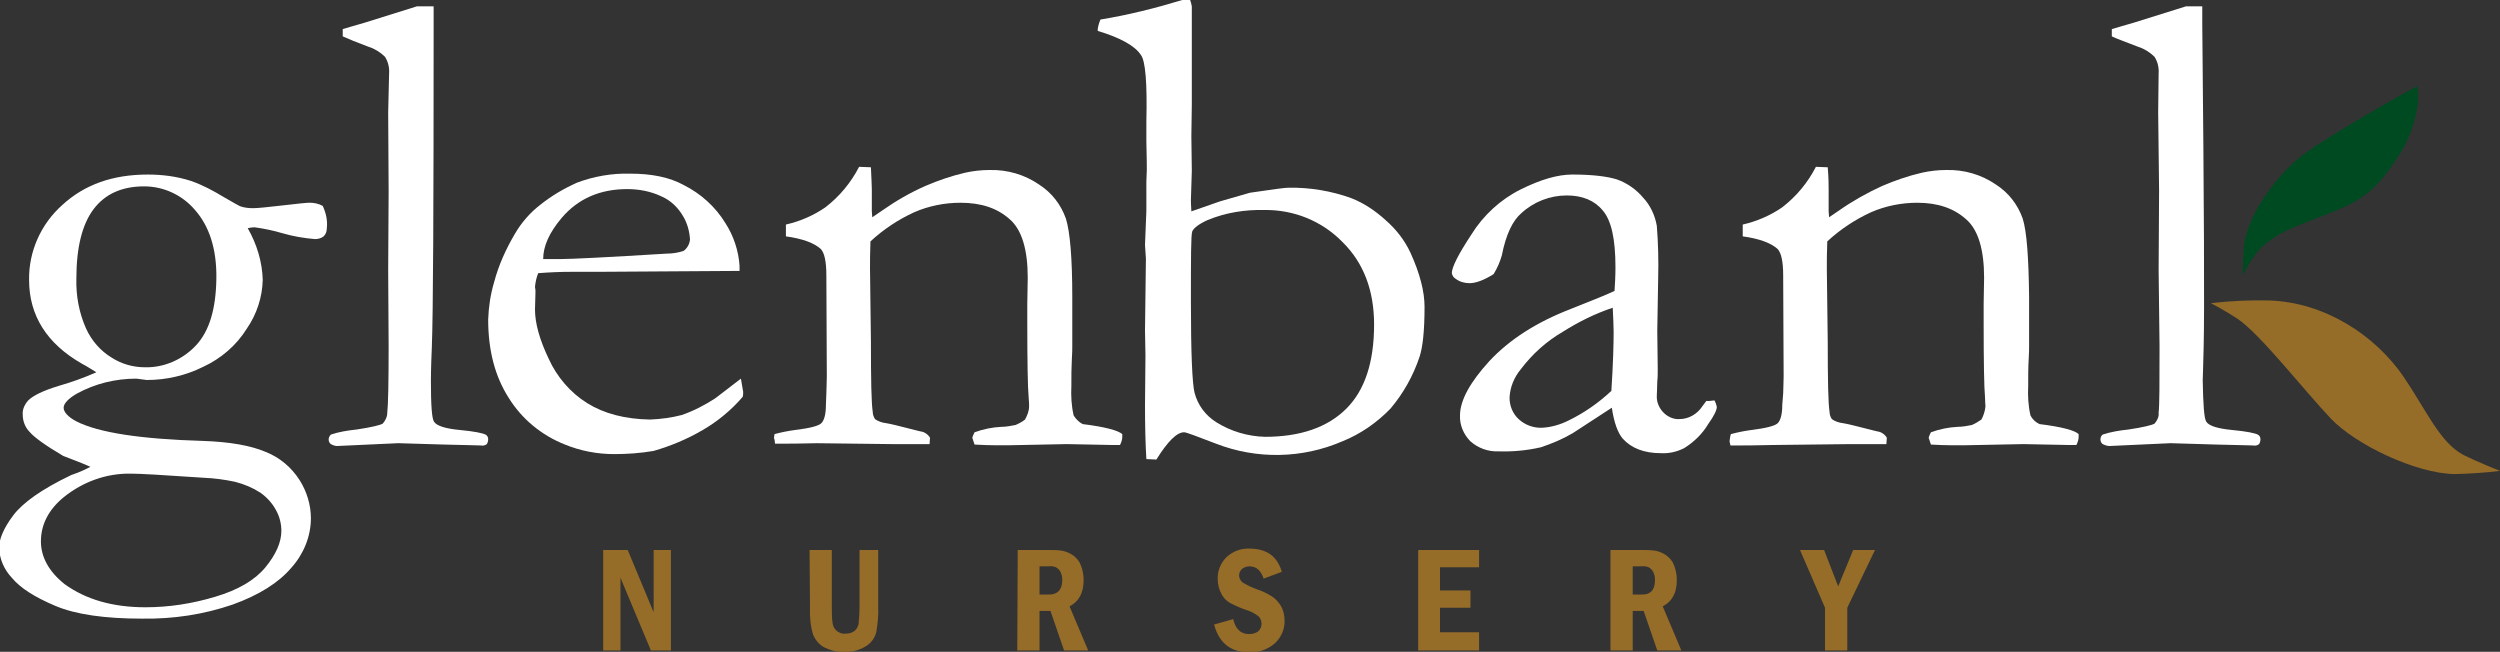
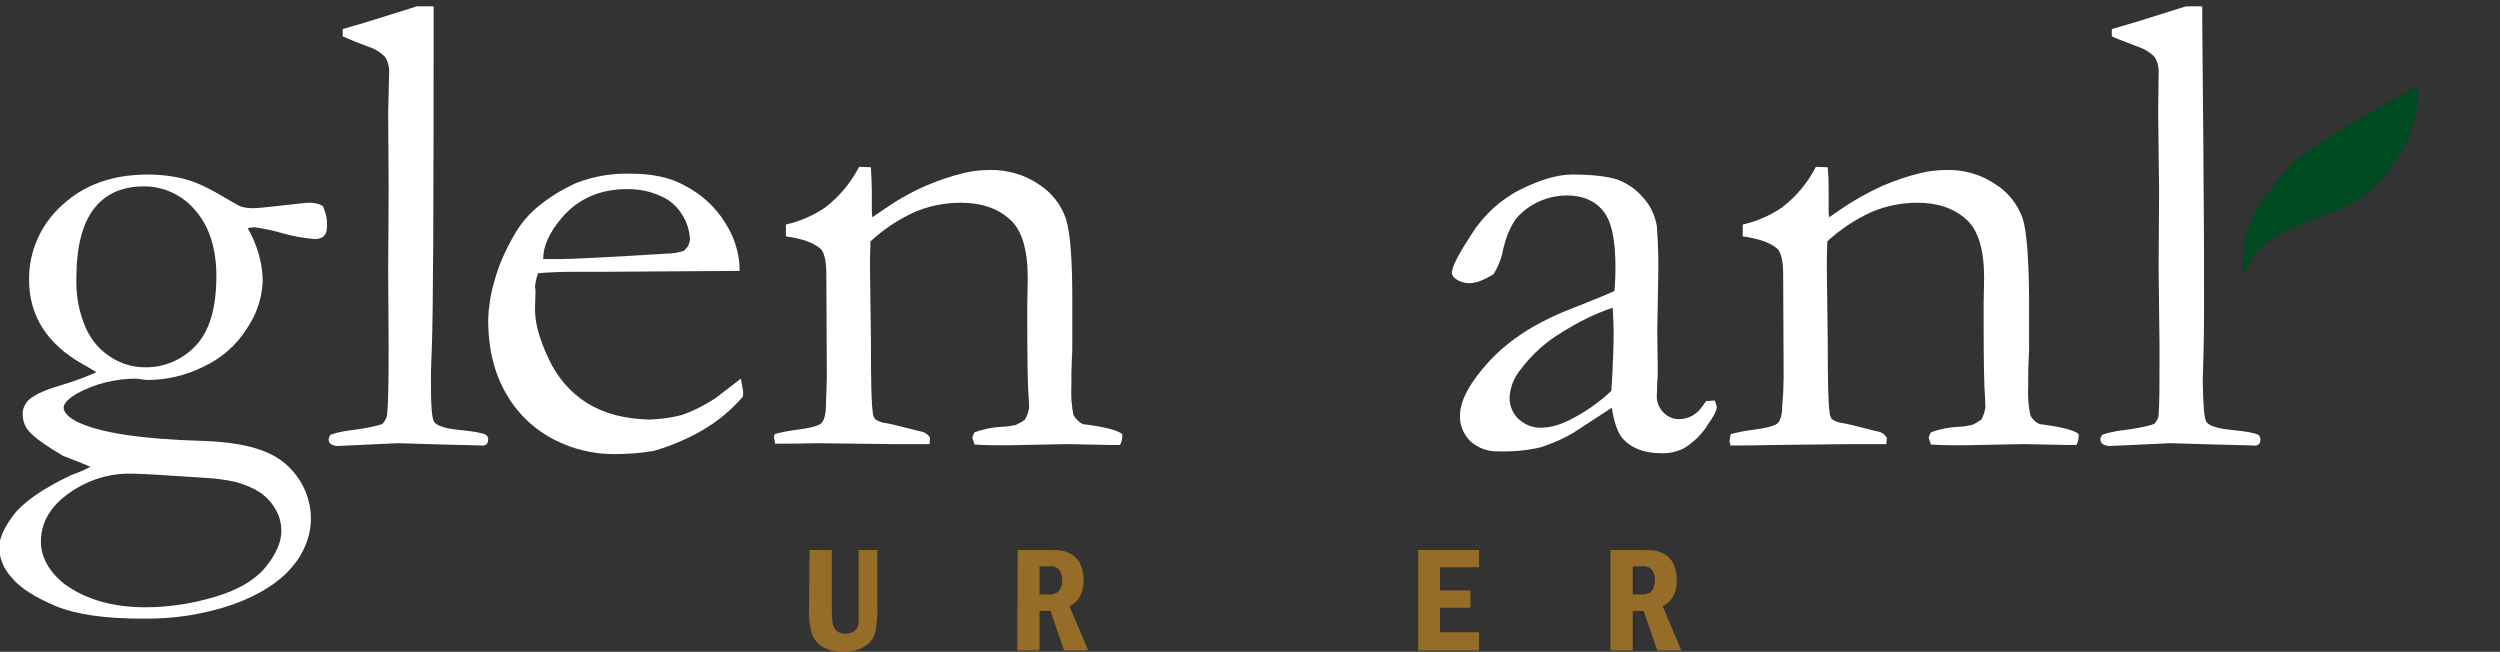
<svg xmlns="http://www.w3.org/2000/svg" version="1.1" id="Layer_1" x="0px" y="0px" viewBox="0 0 550 143.4" style="enable-background:new 0 0 550 143.4;" xml:space="preserve">
  <rect x="0" y="0" width="550" height="143.4" fill="#333333" stroke="none" />
  <style type="text/css">
	.st0{fill-rule:evenodd;clip-rule:evenodd;fill:#956D28;}
	.st1{fill-rule:evenodd;clip-rule:evenodd;fill:#FFFFFF;}
	.st2{fill-rule:evenodd;clip-rule:evenodd;fill:#004A22;}
</style>
  <title>glenbank-logo</title>
  <g>
    <g id="Layer_1-2">
-       <polygon class="st0" points="132.7,121 138.1,121 143.8,134.7 143.8,121 147.6,121 147.6,143.1 143.2,143.1 136.5,127.1     136.5,143.1 132.7,143.1   " />
-       <path class="st0" d="M178.1,121h4.9v12.6c0,1.2,0,2.5,0.2,3.7c0.1,0.6,0.5,1.2,1,1.6c0.6,0.4,1.2,0.6,1.9,0.5    c0.7,0,1.4-0.2,1.9-0.6c0.5-0.4,0.8-1,0.9-1.6c0.1-1.2,0.2-2.4,0.2-3.7V121h4.1v12.4c0.1,1.9-0.1,3.7-0.4,5.6    c-0.3,1.3-1.1,2.4-2.2,3.1c-1.4,0.9-3.1,1.4-4.8,1.3c-1.6,0.1-3.1-0.3-4.5-1c-1.1-0.6-1.9-1.6-2.4-2.7c-0.6-2-0.8-4.1-0.7-6.1    L178.1,121z" />
+       <path class="st0" d="M178.1,121h4.9v12.6c0,1.2,0,2.5,0.2,3.7c0.1,0.6,0.5,1.2,1,1.6c0.6,0.4,1.2,0.6,1.9,0.5    c0.7,0,1.4-0.2,1.9-0.6c0.5-0.4,0.8-1,0.9-1.6V121h4.1v12.4c0.1,1.9-0.1,3.7-0.4,5.6    c-0.3,1.3-1.1,2.4-2.2,3.1c-1.4,0.9-3.1,1.4-4.8,1.3c-1.6,0.1-3.1-0.3-4.5-1c-1.1-0.6-1.9-1.6-2.4-2.7c-0.6-2-0.8-4.1-0.7-6.1    L178.1,121z" />
      <path class="st0" d="M228.7,124.6v6.2h2.1c1.9,0,2.9-1.1,2.9-3.2c0-0.6-0.1-1.2-0.4-1.8c-0.2-0.4-0.6-0.8-1-1    c-0.5-0.2-1.1-0.3-1.6-0.2L228.7,124.6z M223.9,121h6.9c1,0,2.1,0,3.1,0.2c0.8,0.2,1.5,0.5,2.2,1c0.8,0.6,1.4,1.3,1.7,2.2    c0.4,1,0.6,2.1,0.6,3.2c0,2.8-1,4.7-3.1,5.8l4.1,9.7h-5.3l-3-8.7h-2.4v8.7h-4.9L223.9,121z" />
-       <path class="st0" d="M282,125.8l-4,1.5c-0.6-1.8-1.6-2.7-3.1-2.7c-0.6,0-1.2,0.2-1.7,0.6c-0.4,0.4-0.6,0.9-0.6,1.4    c0,0.6,0.3,1.1,0.7,1.5c1,0.6,2,1.1,3.1,1.5c1.2,0.4,2.3,0.9,3.4,1.6c0.8,0.5,1.5,1.3,2,2.1c0.5,0.9,0.8,2,0.8,3.1    c0.1,1.9-0.7,3.8-2.1,5.1c-1.6,1.4-3.6,2.1-5.7,2c-4,0-6.6-2-7.7-6.1l4.2-1.2c0.5,2.2,1.7,3.3,3.5,3.3c0.7,0,1.5-0.2,2-0.6    c0.9-0.8,1-2.2,0.2-3.2c0,0,0,0,0,0c-0.7-0.6-1.6-1.1-2.5-1.4c-1.3-0.4-2.6-1-3.8-1.6c-0.9-0.5-1.6-1.2-2-2.1    c-0.5-0.9-0.8-2-0.8-3.1c-0.1-1.8,0.6-3.6,1.9-4.9c1.4-1.3,3.2-2,5.1-1.9C278.7,120.7,281,122.4,282,125.8z" />
      <polygon class="st0" points="312,121 325.4,121 325.4,124.8 316.8,124.8 316.8,129.9 323.5,129.9 323.5,133.7 316.8,133.7     316.8,139.1 325.4,139.1 325.4,143.1 312,143.1   " />
      <path class="st0" d="M359.2,124.6v6.2h2.1c1.9,0,2.8-1.1,2.8-3.2c0-0.6-0.1-1.2-0.4-1.8c-0.2-0.4-0.6-0.8-1-1    c-0.5-0.2-1.1-0.3-1.6-0.2L359.2,124.6z M354.4,121h6.9c1,0,2.1,0,3.1,0.2c0.8,0.2,1.5,0.5,2.2,1c0.8,0.6,1.4,1.3,1.7,2.2    c0.4,1,0.6,2.1,0.6,3.2c0,2.8-1,4.7-3.1,5.8l4.1,9.7h-5.3l-3-8.7h-2.4v8.7h-4.9V121z" />
-       <polygon class="st0" points="396,121 401.3,121 404.4,129 407.7,121 412.5,121 406.4,133.7 406.4,143.1 401.5,143.1 401.5,133.7       " />
      <path class="st1" d="M14.2,128.5c4.7,3.4,10.6,5.1,17.8,5.1c5.2,0,10.3-0.8,15.3-2.3c5.1-1.5,8.8-3.7,11.1-6.5    c2.3-2.8,3.5-5.5,3.5-8c0-1.6-0.4-3.2-1.2-4.6c-0.8-1.5-2-2.8-3.4-3.8c-1.7-1.1-3.6-1.9-5.6-2.4c-2.3-0.5-4.6-0.8-7-0.9    c-8.7-0.6-14-0.9-15.9-0.9c-5.4-0.1-10.6,1.8-14.8,5.2c-3.3,2.7-5,6-5,9.7C9,122.5,10.7,125.7,14.2,128.5z M16.8,61.3    c-0.1,3.8,0.6,7.5,2.1,10.9c1.2,2.7,3.2,5,5.7,6.5c2.2,1.4,4.7,2.1,7.3,2.1c4.2,0.1,8.3-1.7,11.2-4.8c3-3.2,4.4-8.1,4.5-14.7    S46,49.7,42.9,46.2C40.1,42.9,36,41,31.7,41c-4.9,0-8.6,1.7-11.1,5S16.8,54.4,16.8,61.3z M19.9,102.7c-0.6-0.3-2.6-1.1-6-2.4    C10,98,7.5,96.2,6.5,95c-1-1-1.5-2.4-1.5-3.8c-0.1-1.1,0.4-2.2,1.2-3.1c1.1-1.1,3.4-2.2,6.7-3.2c2.8-0.8,5.6-1.8,8.3-3    c-0.7-0.4-1.7-1.1-3.2-1.9C10.3,75.6,6.4,69.4,6.4,61.6C6.3,55.3,9,49.3,13.7,45.1c4.9-4.5,11.1-6.7,18.8-6.7    c3.2,0,6.4,0.4,9.5,1.4c2.6,0.9,5,2.2,7.3,3.6c2.1,1.2,3.3,1.9,3.6,2c0.9,0.3,1.8,0.4,2.8,0.4c0.9,0,3-0.2,6.4-0.6    c3.4-0.4,5.4-0.6,6-0.6c1,0,2,0.2,2.9,0.7c0.7,1.5,1.1,3.2,0.9,4.9c0,0.7-0.2,1.3-0.7,1.8c-0.5,0.4-1.2,0.6-1.9,0.6    c-2.4-0.2-4.8-0.6-7.2-1.3c-2-0.6-4-1-6.1-1.3c-0.5,0-1,0.1-1.5,0.2c2,3.5,3.2,7.4,3.3,11.4c-0.1,3.8-1.3,7.5-3.5,10.7    c-2.3,3.7-5.7,6.6-9.6,8.4c-3.8,1.9-8.1,2.9-12.4,2.9L30,83.3c-4.6,0-9.1,1.1-13.1,3.3c-1.9,1.1-2.9,2.2-2.9,3.1s0.9,2,2.8,3    c4.9,2.5,14.2,3.9,27.8,4.3c5.9,0.2,10.5,1,13.8,2.4c3.1,1.2,5.7,3.4,7.5,6.2c1.6,2.5,2.5,5.5,2.5,8.4c0,4-1.6,7.9-4.3,10.9    c-2.8,3.3-7.1,6-12.9,8.1c-6.4,2.2-13.1,3.2-19.9,3.1c-8.2,0-14.6-0.9-19.1-2.8c-4.5-1.9-7.7-3.9-9.6-6.2    c-1.7-1.8-2.7-4.1-2.8-6.6c0-1.9,1-4.3,3.1-7.1c2.1-2.8,6.3-5.8,12.8-8.9C17.8,103.8,19.1,103.1,19.9,102.7z" />
      <path class="st1" d="M75.4,8V6.4c1.4-0.4,3-0.9,4.8-1.4c2.6-0.8,6.4-2,11.5-3.6h3.7v4c0,39.8-0.1,63.5-0.4,71.1    c-0.2,4.5-0.2,6.9-0.2,7.2c0,5.4,0.2,8.4,0.7,9.1c0.6,0.9,2.5,1.5,5.7,1.8c3.2,0.3,5,0.7,5.6,1c0.4,0.2,0.6,0.6,0.6,1    c0,0.4-0.1,0.8-0.3,1.1c-0.4,0.3-0.8,0.4-1.3,0.3c-0.4,0-3.1-0.1-8.1-0.2l-10.1-0.3l-13,0.6c-0.7,0.1-1.3-0.1-1.8-0.4    c-0.3-0.2-0.5-0.6-0.5-1c0-0.4,0.2-0.8,0.5-1.1c1.8-0.6,3.7-0.9,5.6-1.1c3.4-0.5,5.3-1,5.8-1.3c0.6-0.7,1-1.5,1-2.4    c0.2-1.7,0.3-6.7,0.3-14.7l-0.1-16.7L85.5,42l-0.1-17.3l0.2-8.5c0.1-1.3-0.2-2.6-0.9-3.7c-1-1-2.3-1.8-3.6-2.2    C78.4,9.3,76.5,8.5,75.4,8z" />
      <path class="st1" d="M119.5,57h3.6c2.6,0,10.5-0.4,23.5-1.2c1.3,0,2.6-0.2,3.8-0.6c0.8-0.6,1.3-1.5,1.4-2.5    c-0.1-1.8-0.6-3.6-1.5-5.1c-1.1-1.9-2.7-3.5-4.8-4.4c-2.3-1.1-4.9-1.6-7.5-1.6c-6,0-10.8,2.1-14.4,6.3    C120.8,51.2,119.5,54.2,119.5,57z M162.6,59.6l-31,0.2h-5.9c-2.4,0-4.8,0.1-7.3,0.3c-0.4,1-0.6,2-0.7,3l0.1,0.7v0.7l-0.1,3.6    c0,3,1,6.6,3,10.8c1.8,4,4.8,7.5,8.5,9.8c3.7,2.3,8.3,3.5,13.8,3.6c2.4-0.1,4.7-0.4,7-1c2.6-0.9,5.1-2.2,7.4-3.7l5.6-4.3l0.5,2.9    c0,0.4,0,0.7-0.1,1.1c-2.5,2.9-5.5,5.4-8.8,7.3c-3.4,2-7,3.5-10.8,4.6c-2.9,0.5-5.8,0.7-8.7,0.7c-3.7,0-7.4-0.7-10.8-2.1    c-5.1-2-9.5-5.6-12.4-10.3c-3-4.7-4.5-10.4-4.5-17.2c0.1-2.8,0.5-5.5,1.3-8.2c1-3.8,2.6-7.3,4.6-10.7c1.4-2.4,3.3-4.6,5.5-6.3    c2.5-2,5.2-3.6,8.1-4.9c3.7-1.4,7.7-2.1,11.7-2c4.8,0,8.7,0.8,11.8,2.5c3.8,1.9,7,4.8,9.2,8.4c1.8,2.8,2.9,6.1,3.1,9.4V59.6z" />
      <path class="st1" d="M170.4,95.5c1.5-0.4,3-0.7,4.5-0.9c3.3-0.4,5.2-0.9,5.8-1.5c0.6-0.6,1-1.9,1-4l0.1-2.6c0-1,0.1-2.2,0.1-3.7    l-0.1-22.2c0-3-0.4-4.9-1.2-5.8c-1.4-1.3-4-2.3-7.7-2.8v-2.6c3.1-0.7,6.1-2,8.7-3.8c3.1-2.4,5.6-5.4,7.4-8.9l2.6,0.1    c0.1,2.3,0.2,3.9,0.2,4.9v4.8l0.1,1.3c0.6-0.4,1.3-0.9,2.2-1.5c3-2.1,6.1-3.9,9.5-5.4c2.8-1.2,5.7-2.2,8.7-2.9    c1.8-0.4,3.6-0.6,5.4-0.6c3.9-0.1,7.7,1,10.9,3.2c2.8,1.8,4.8,4.4,5.9,7.5c0.9,2.9,1.4,8.6,1.4,17.2v11c0,0.3,0,1.3-0.1,2.9    c-0.1,1.7-0.1,3.5-0.1,5.7c-0.1,2.2,0,4.3,0.5,6.5c0.5,0.8,1.2,1.5,2,1.9c4.9,0.6,7.8,1.4,8.7,2.2v0.6c0,0.6-0.2,1.2-0.5,1.8h-1.5    l-10.2-0.2l-10,0.2c-3.7,0.1-7.1,0.1-10.3-0.1l-0.5-1.5c0.1-0.4,0.3-0.8,0.5-1.2c1.9-0.7,3.9-1.1,5.9-1.2c1,0,2.1-0.2,3.1-0.4    c0.7-0.3,1.5-0.7,2.1-1.2c0.5-0.9,0.9-1.9,0.9-2.9c0-0.3,0-1-0.1-2c-0.2-2.2-0.3-7.8-0.3-16.6v-3.9l0.1-5.8c0-6.2-1.3-10.6-4-12.9    c-2.7-2.4-6.2-3.6-10.8-3.6c-3.5,0-7,0.7-10.2,2.1c-3.5,1.6-6.8,3.8-9.6,6.4c-0.1,2.3-0.1,4.3-0.1,6l0.2,16.1    c0,8.4,0.1,13.5,0.4,15.4c0,0.6,0.2,1.1,0.5,1.6c0.7,0.5,1.6,0.8,2.5,0.9c1.2,0.2,2.7,0.6,4.3,1c1.6,0.4,2.7,0.7,3.2,0.8    c0.9,0.1,1.7,0.7,2.1,1.4l-0.1,1.4h-8.1l-16.7-0.2c-3.9,0.1-6.3,0.1-7.3,0.1h-1.9l-0.1-0.9C170.2,96.5,170.3,96,170.4,95.5z" />
-       <path class="st1" d="M278.3,96.1c7.8,0,13.8-2.1,17.9-6.2s6.1-10.3,6.1-18.5c0-7.5-2.3-13.6-7-18.2c-4.5-4.6-10.7-7.1-17.2-7    c-4.3-0.1-8.5,0.6-12.4,2.2c-2,0.9-3.1,1.8-3.4,2.5s-0.3,6-0.3,15.5c0,11.4,0.3,18,0.8,20c0.7,2.7,2.4,5,4.8,6.5    C270.8,94.9,274.5,96,278.3,96.1z M241.5,6.8V6.4c0.1-0.7,0.3-1.4,0.6-2.1c6.1-1,12.1-2.5,18-4.3c0.6-0.1,1.1-0.1,1.7-0.1    c0.2,0.5,0.3,1,0.4,1.5v21.6l-0.1,6.9l0.1,7.7L262,44c0,0.2,0,1.1,0.1,2.5l6.3-2.2l6.6-1.9c4.8-0.7,7.6-1.1,8.4-1.1    c4.7-0.1,9.5,0.7,13.9,2.3c2.8,1.1,5.3,2.8,7.5,4.8c2.3,2,4.2,4.4,5.5,7.2c2.1,4.6,3.1,8.6,3.1,11.9c0,5.3-0.4,8.9-1.1,11    c-1.4,4.2-3.6,8.1-6.4,11.4c-3,3.1-6.6,5.6-10.6,7.2c-8.8,3.8-18.8,4-27.8,0.5c-4.2-1.6-6.5-2.5-7-2.5c-1.6,0-3.6,2-6.1,6    l-2.2-0.1c-0.2-3.2-0.3-7.2-0.3-12l0.1-10.8l-0.1-5.5l0.2-15.8l-0.2-3l0.3-7.5V40l0.1-2.6c0-0.5,0-2.6-0.1-6.3v-4.4    c0.2-8.4-0.2-13.3-1.2-14.6C249.7,10.1,246.5,8.3,241.5,6.8z" />
      <path class="st1" d="M354.5,86c0.4-6.1,0.5-10.5,0.5-13c0-1.3-0.1-3.1-0.2-5.3c-3.9,1.3-7.5,3.1-11,5.3c-3.6,2.1-6.7,4.9-9.2,8.2    c-1.5,1.8-2.4,4-2.5,6.3c0,1.8,0.7,3.5,2,4.7c1.4,1.3,3.3,2,5.2,1.9c2-0.1,4-0.7,5.8-1.6C348.6,90.8,351.7,88.6,354.5,86z     M377.2,88.1c0.2,0.4,0.4,0.9,0.5,1.4c0,0.7-0.6,2-1.9,3.8c-1.3,2.2-3.2,4-5.3,5.3c-1.6,0.8-3.3,1.2-5.1,1.1    c-3.7,0-6.5-1.1-8.4-3.2c-1.1-1.3-1.9-3.5-2.4-6.8l-8.6,5.6c-2.2,1.3-4.6,2.3-7,3.1c-3,0.7-6.2,1-9.3,0.9    c-2.3,0.1-4.5-0.7-6.2-2.2c-1.5-1.5-2.4-3.6-2.3-5.7c0-3.3,2.2-7.3,6.5-12c4.4-4.7,10.3-8.5,17.8-11.4c5.3-2.1,8.5-3.4,9.7-4    c0.1-1.6,0.2-3.3,0.2-5.2c0-6.2-0.9-10.3-2.8-12.5c-1.8-2.2-4.5-3.3-7.9-3.3c-3.7,0-7.3,1.4-10,3.9c-1.9,1.6-3.4,4.7-4.3,9.3    c-0.4,1.4-1,2.8-1.8,4.1c-2.2,1.4-4,2-5.3,2c-1.1,0-2.2-0.3-3.1-1c-0.4-0.2-0.7-0.7-0.8-1.2c0-1.3,1.4-4.1,4.3-8.5    c2.6-4.2,6.4-7.7,10.8-9.9c4.4-2.2,8.2-3.3,11.4-3.3c4.4,0,7.7,0.4,9.9,1.1c2.2,0.8,4.2,2.2,5.7,4c1.6,1.7,2.6,3.9,3,6.2    c0.3,3.8,0.4,7.6,0.3,11.4l-0.2,11.6l0.1,8.4c0,1.1,0,2.1-0.1,2.8c0,1.4-0.1,2.4-0.1,3.1c-0.1,1.4,0.5,2.8,1.5,3.8    c0.9,0.9,2.2,1.5,3.5,1.4c2,0,3.9-1.1,5-2.8l0.9-1.2C376,88.3,376.6,88.1,377.2,88.1L377.2,88.1z" />
      <path class="st1" d="M380.8,95.5c1.5-0.4,3-0.7,4.5-0.9c3.2-0.4,5.2-0.9,5.8-1.5s1-1.9,1-4l0.2-2.6c0-1,0.1-2.2,0.1-3.7l-0.1-22.2    c0-3-0.4-4.9-1.2-5.8c-1.4-1.3-4-2.3-7.7-2.8v-2.6c3.1-0.7,6.1-2,8.7-3.8c3.1-2.4,5.6-5.4,7.4-8.9l2.6,0.1    c0.2,2.3,0.2,3.9,0.2,4.9v4.8l0.1,1.3c0.6-0.4,1.3-0.9,2.2-1.5c3-2.1,6.2-3.9,9.5-5.4c2.8-1.2,5.7-2.2,8.7-2.9    c1.8-0.4,3.6-0.6,5.4-0.6c3.9-0.1,7.7,1,10.9,3.2c2.8,1.8,4.8,4.4,5.9,7.5c0.9,2.9,1.3,8.6,1.4,17.2v11c0,0.3,0,1.3-0.1,2.9    s-0.1,3.5-0.1,5.7c-0.1,2.2,0,4.3,0.5,6.5c0.4,0.8,1.1,1.5,2,1.9c4.9,0.6,7.8,1.4,8.6,2.2v0.6c0,0.6-0.2,1.2-0.5,1.8h-1.5    l-10.2-0.2l-10,0.2c-3.7,0.1-7.1,0.1-10.3-0.1l-0.5-1.5c0.1-0.4,0.3-0.8,0.5-1.2c1.9-0.7,3.9-1.1,5.9-1.2c1,0,2.1-0.2,3.1-0.4    c0.7-0.3,1.4-0.7,2.1-1.2c0.5-0.9,0.8-1.9,0.9-2.9c0-0.3-0.1-1-0.1-2c-0.2-2.2-0.3-7.8-0.3-16.6v-3.9l0.1-5.8    c0-6.2-1.3-10.6-4-12.9c-2.7-2.4-6.2-3.6-10.7-3.6c-3.5,0-7,0.7-10.2,2.1c-3.5,1.6-6.8,3.8-9.6,6.4c-0.1,2.3-0.1,4.3-0.1,6    l0.2,16.1c0,8.4,0.1,13.5,0.4,15.4c0,0.6,0.2,1.1,0.5,1.6c0.7,0.5,1.6,0.8,2.5,0.9c1.2,0.2,2.7,0.6,4.3,1c1.6,0.4,2.7,0.7,3.2,0.8    c0.9,0.1,1.7,0.7,2.1,1.4l-0.1,1.4h-8.1L390,97.9c-3.9,0.1-6.3,0.1-7.4,0.1h-1.9l-0.2-0.9C380.6,96.5,380.6,96,380.8,95.5z" />
      <path class="st1" d="M464.6,8V6.4c1.4-0.4,3-0.9,4.8-1.4c2.6-0.8,6.4-2,11.5-3.6h3.6c0,2.3,0,3.7,0,4c0.4,39.8,0.5,63.5,0.3,71.1    c-0.1,4.5-0.2,6.9-0.2,7.2c0.1,5.4,0.3,8.4,0.8,9.1c0.6,0.9,2.5,1.5,5.7,1.8c3.2,0.3,5,0.7,5.6,1c0.4,0.2,0.6,0.6,0.6,1    c0,0.4-0.1,0.8-0.3,1.1c-0.4,0.3-0.8,0.4-1.3,0.3c-0.4,0-3.1-0.1-8.1-0.2l-10.1-0.3l-13,0.6c-0.7,0.1-1.3-0.1-1.9-0.4    c-0.3-0.2-0.5-0.6-0.5-1c0-0.4,0.1-0.8,0.5-1.1c1.8-0.6,3.7-0.9,5.6-1.1c3.4-0.5,5.3-1,5.8-1.3c0.6-0.7,1-1.5,0.9-2.4    c0.2-1.7,0.2-6.7,0.2-14.7l-0.2-16.7L475,42l-0.2-17.3l0.1-8.5c0.1-1.3-0.2-2.6-0.9-3.7c-1-1-2.3-1.8-3.6-2.2    C467.6,9.2,465.6,8.5,464.6,8z" />
-       <path class="st0" d="M486.4,66.7c0,0,3.1,1.6,5.8,3.4c5,3.3,14.7,15.8,20.6,22c5.4,5.7,18.7,12.1,27.3,12.2    c3.3-0.1,6.6-0.3,9.9-0.7c0,0-5.3-2.1-8.2-3.6c-5-2.7-8-9.7-13-17.1c-6.3-9.2-17.4-16.4-29.6-16.8C494.9,66,490.7,66.2,486.4,66.7    z" />
      <path class="st2" d="M531.8,18.9c0,0-16.7,9.2-24.4,14.6c-5.4,3.8-12.7,12.8-13.7,20.4c-0.2,2.2-0.3,4.4-0.3,6.6    c0,0,1.4-2.6,2.6-4.3c2.1-3,6-5,7.3-5.6c13.3-5.8,17.6-4.9,25.3-17.8c1.7-3,2.8-6.3,3.3-9.7C532,21.8,532,20.3,531.8,18.9z" />
    </g>
  </g>
</svg>